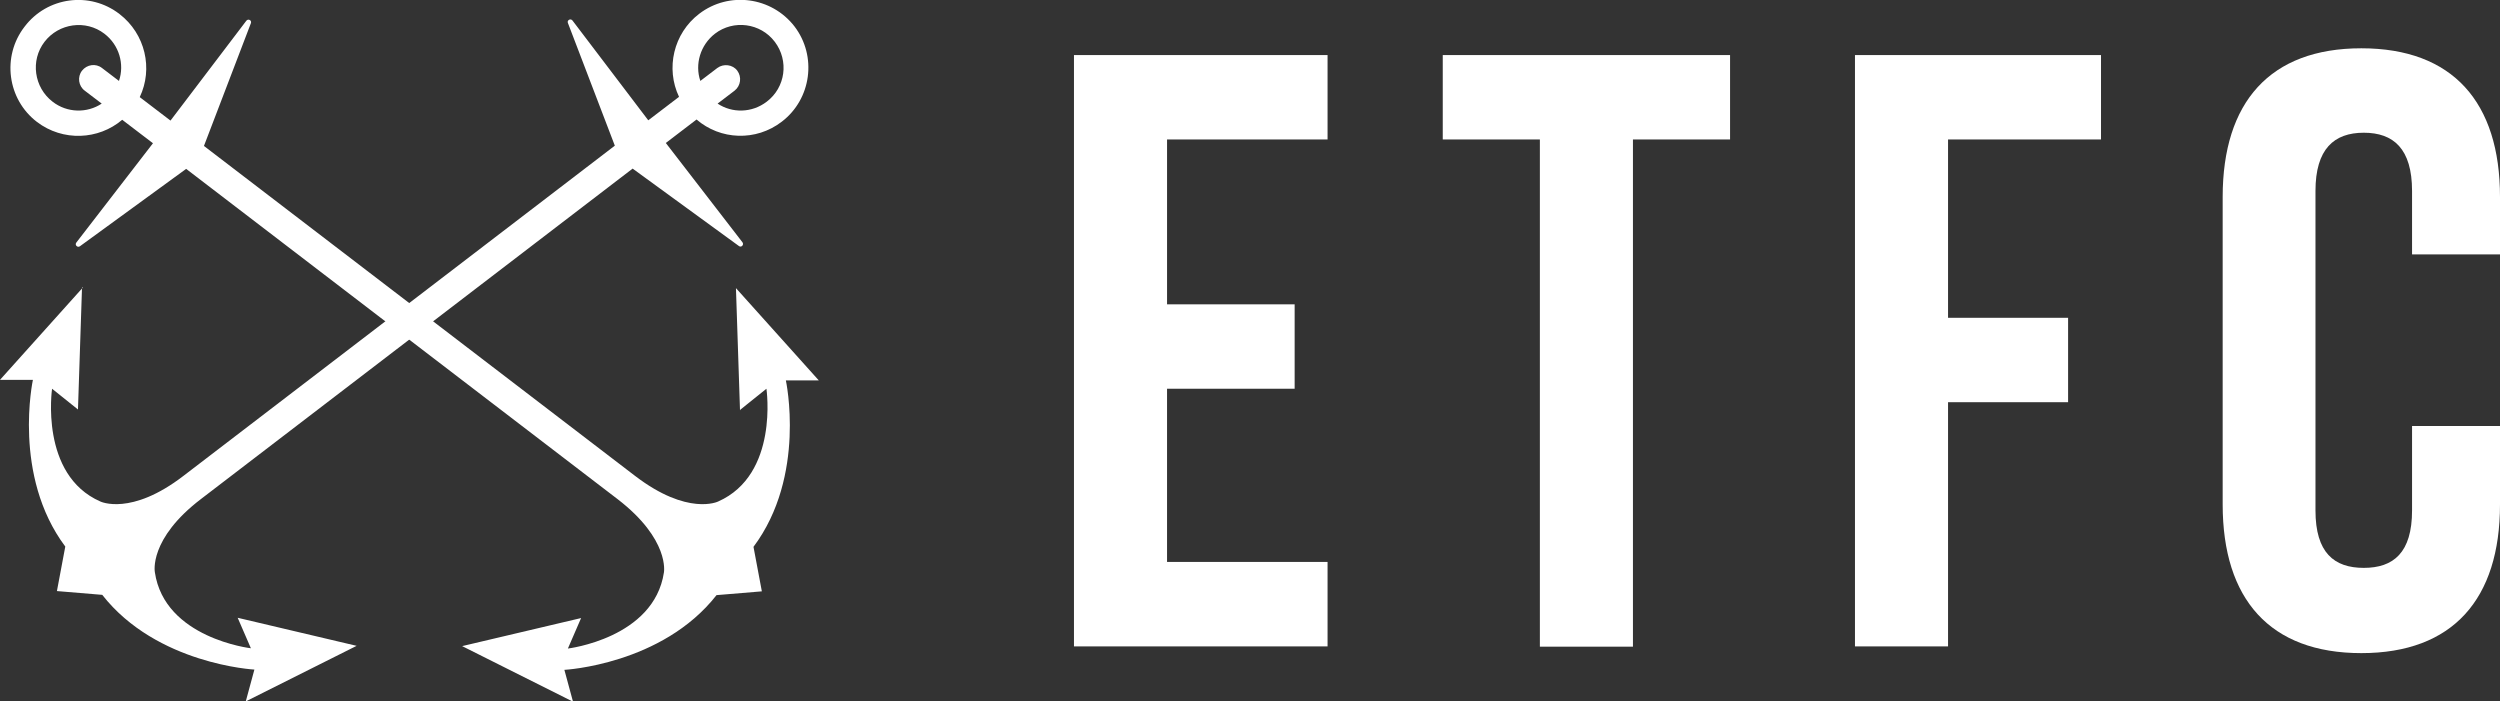
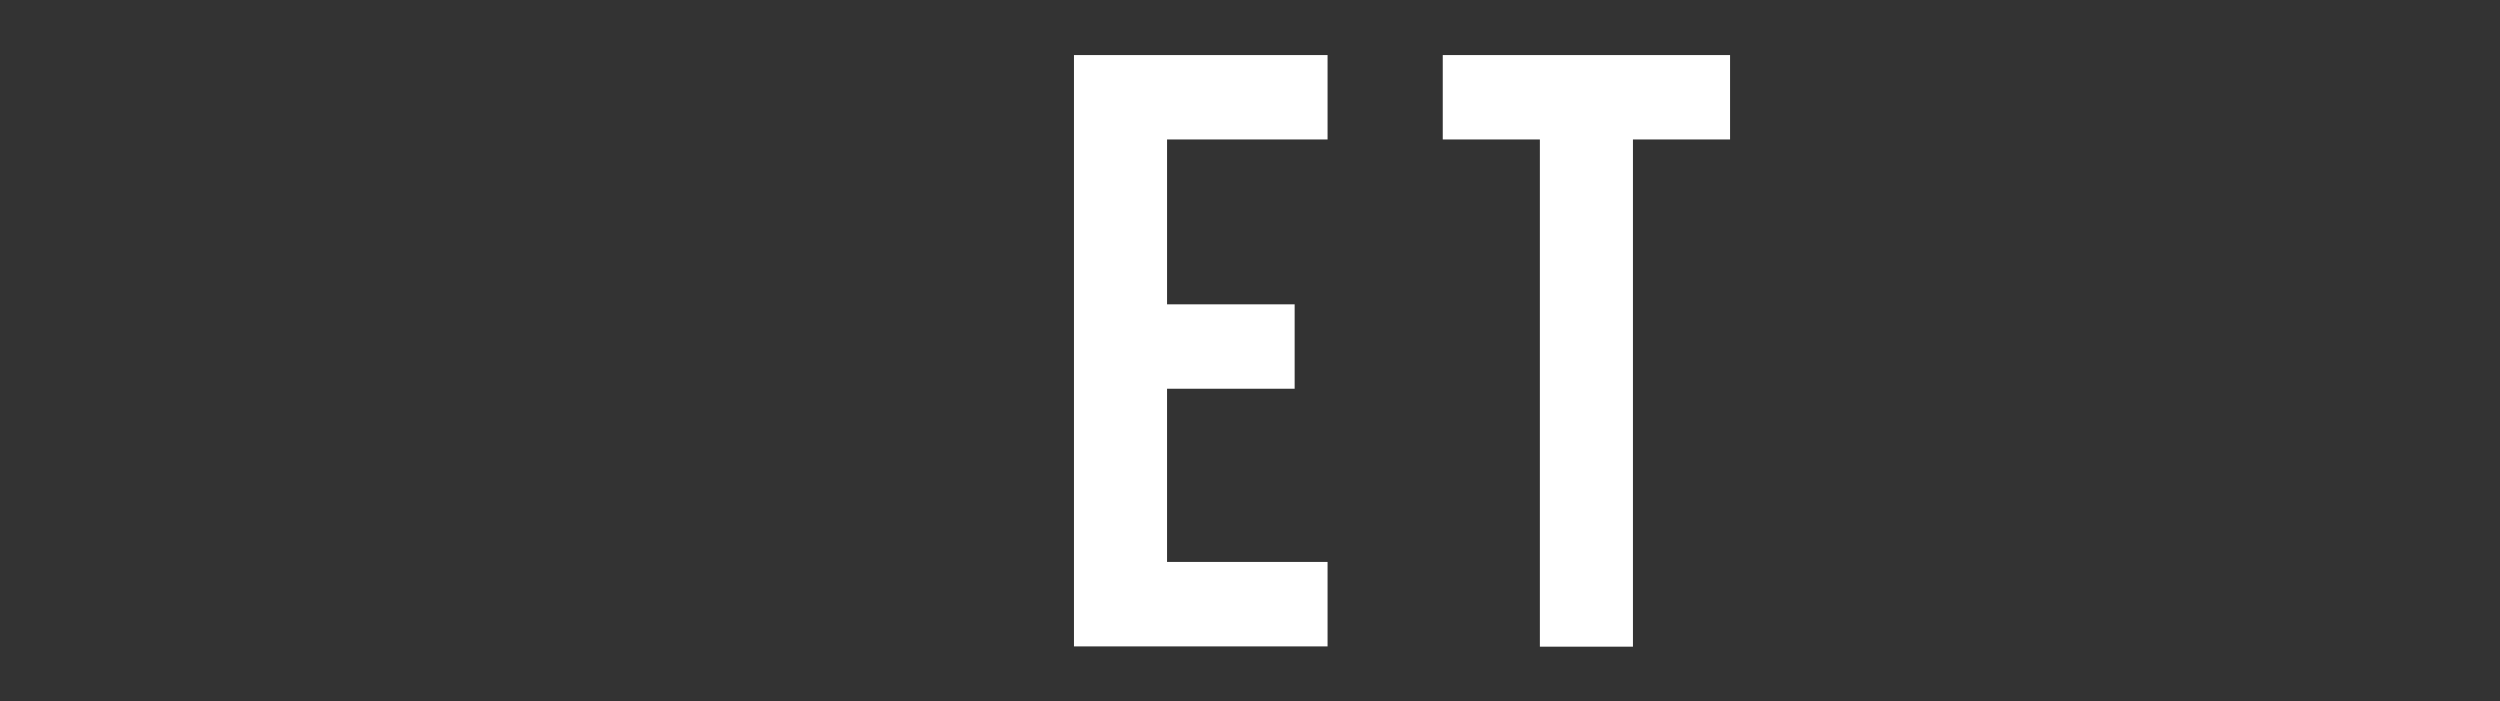
<svg xmlns="http://www.w3.org/2000/svg" id="Layer_2" data-name="Layer 2" viewBox="0 0 92.67 26">
  <rect x="0" y="0" width="92.67" height="26" fill="#333333" stroke="none" />
  <defs>
    <style>      .cls-1 {        fill: #fff;      }    </style>
  </defs>
  <g id="Layer_1-2" data-name="Layer 1">
    <g>
      <g>
        <path class="cls-1" d="m43.26,11.28h4.73v3.13h-4.73v6.42h5.95v3.13h-9.4V2.04h9.4v3.13h-5.95v6.11Z" />
        <path class="cls-1" d="m53.48,2.04h10.65v3.13h-3.6v18.8h-3.45V5.17h-3.6v-3.13Z" />
-         <path class="cls-1" d="m72.21,11.78h4.45v3.13h-4.45v9.05h-3.45V2.04h9.12v3.13h-5.67v6.61Z" />
-         <path class="cls-1" d="m92.67,15.79v2.91c0,3.51-1.75,5.51-5.14,5.51s-5.14-2-5.14-5.51V7.3c0-3.51,1.75-5.51,5.14-5.51s5.14,2,5.14,5.51v2.13h-3.26v-2.35c0-1.57-.69-2.16-1.79-2.16s-1.79.6-1.79,2.16v11.84c0,1.57.69,2.13,1.79,2.13s1.79-.56,1.79-2.13v-3.13h3.26Z" />
      </g>
      <g>
-         <path class="cls-1" d="m3.07,10.66l-3.07,3.42h1.22s-.77,3.55,1.2,6.18l-.31,1.65,1.68.14c2.02,2.58,5.64,2.77,5.64,2.77l-.32,1.18,4.11-2.06-4.41-1.04.49,1.13s-3.2-.37-3.56-2.82c0,0-.24-1.23,1.72-2.72l15.99-12.24,3.94,2.87c.09.07.2-.05.13-.14l-2.84-3.68,1.14-.87c.88.76,2.2.82,3.16.08,1.1-.84,1.31-2.43.47-3.53-.85-1.1-2.43-1.31-3.53-.47-.96.73-1.25,2.03-.75,3.08l-1.14.87-2.81-3.7c-.07-.09-.21-.01-.17.09l1.74,4.55-15.99,12.24c-1.95,1.5-3.08.95-3.08.95-2.26-.99-1.79-4.18-1.79-4.18l.96.77.15-4.53ZM26.59,2.52l-.63.48c-.21-.62,0-1.33.54-1.75.69-.53,1.69-.4,2.22.3s.4,1.69-.3,2.22c-.55.42-1.28.43-1.82.07l.63-.48c.23-.18.27-.51.1-.74s-.51-.27-.74-.1Z" />
-         <path class="cls-1" d="m27.45,15.18l.96-.77s.47,3.18-1.79,4.18c0,0-1.12.55-3.08-.95L7.56,5.41l1.74-4.55c.04-.11-.1-.18-.17-.09l-2.81,3.7-1.14-.87c.5-1.05.21-2.34-.75-3.08C3.33-.33,1.75-.12.91.99.06,2.09.27,3.68,1.37,4.52c.96.73,2.28.67,3.16-.08l1.14.87-2.84,3.68c-.07.09.04.2.13.14l3.94-2.87,15.99,12.24c1.95,1.5,1.72,2.72,1.72,2.72-.37,2.44-3.56,2.82-3.56,2.82l.49-1.13-4.41,1.04,4.11,2.06-.32-1.18s3.62-.19,5.64-2.77l1.68-.14-.31-1.65c1.97-2.63,1.2-6.17,1.2-6.17h1.22s-3.07-3.42-3.07-3.42l.15,4.53ZM3.04,2.62c-.18.23-.13.57.1.74l.63.48c-.54.36-1.28.35-1.82-.07-.69-.53-.83-1.53-.3-2.22s1.53-.83,2.22-.3c.55.42.75,1.13.54,1.75l-.63-.48c-.23-.18-.56-.13-.74.1Z" />
-       </g>
+         </g>
    </g>
  </g>
</svg>